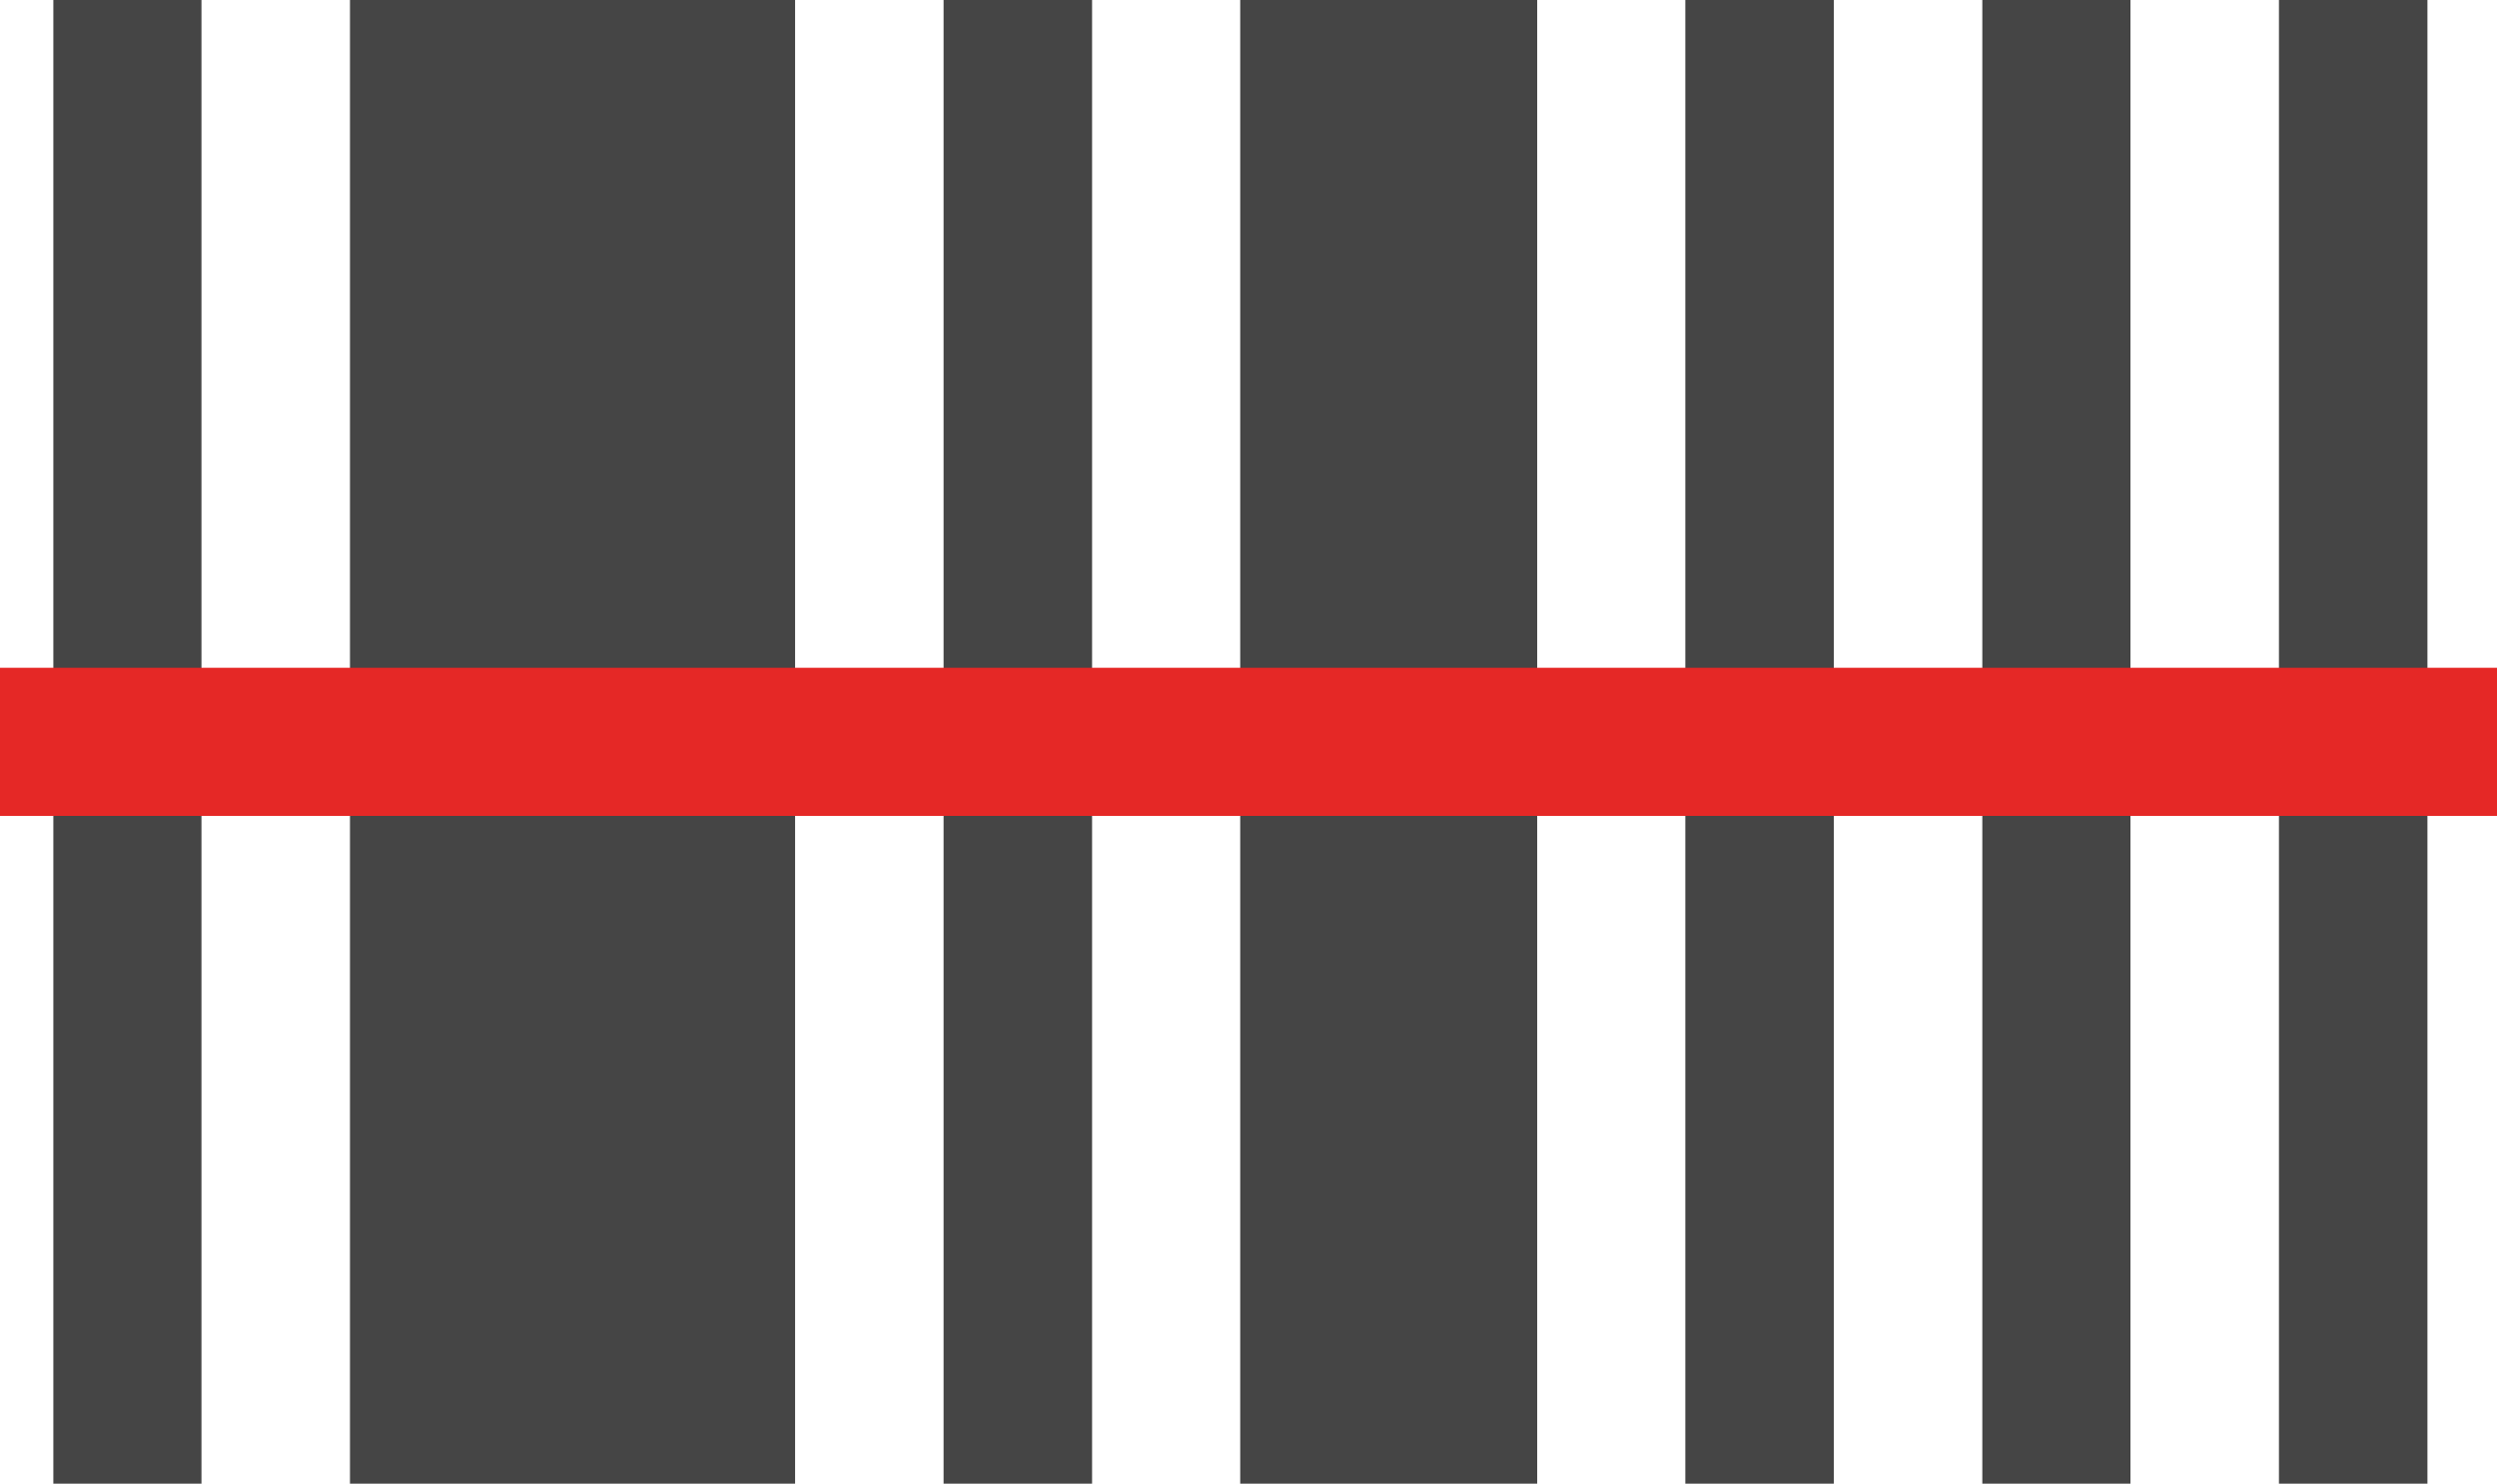
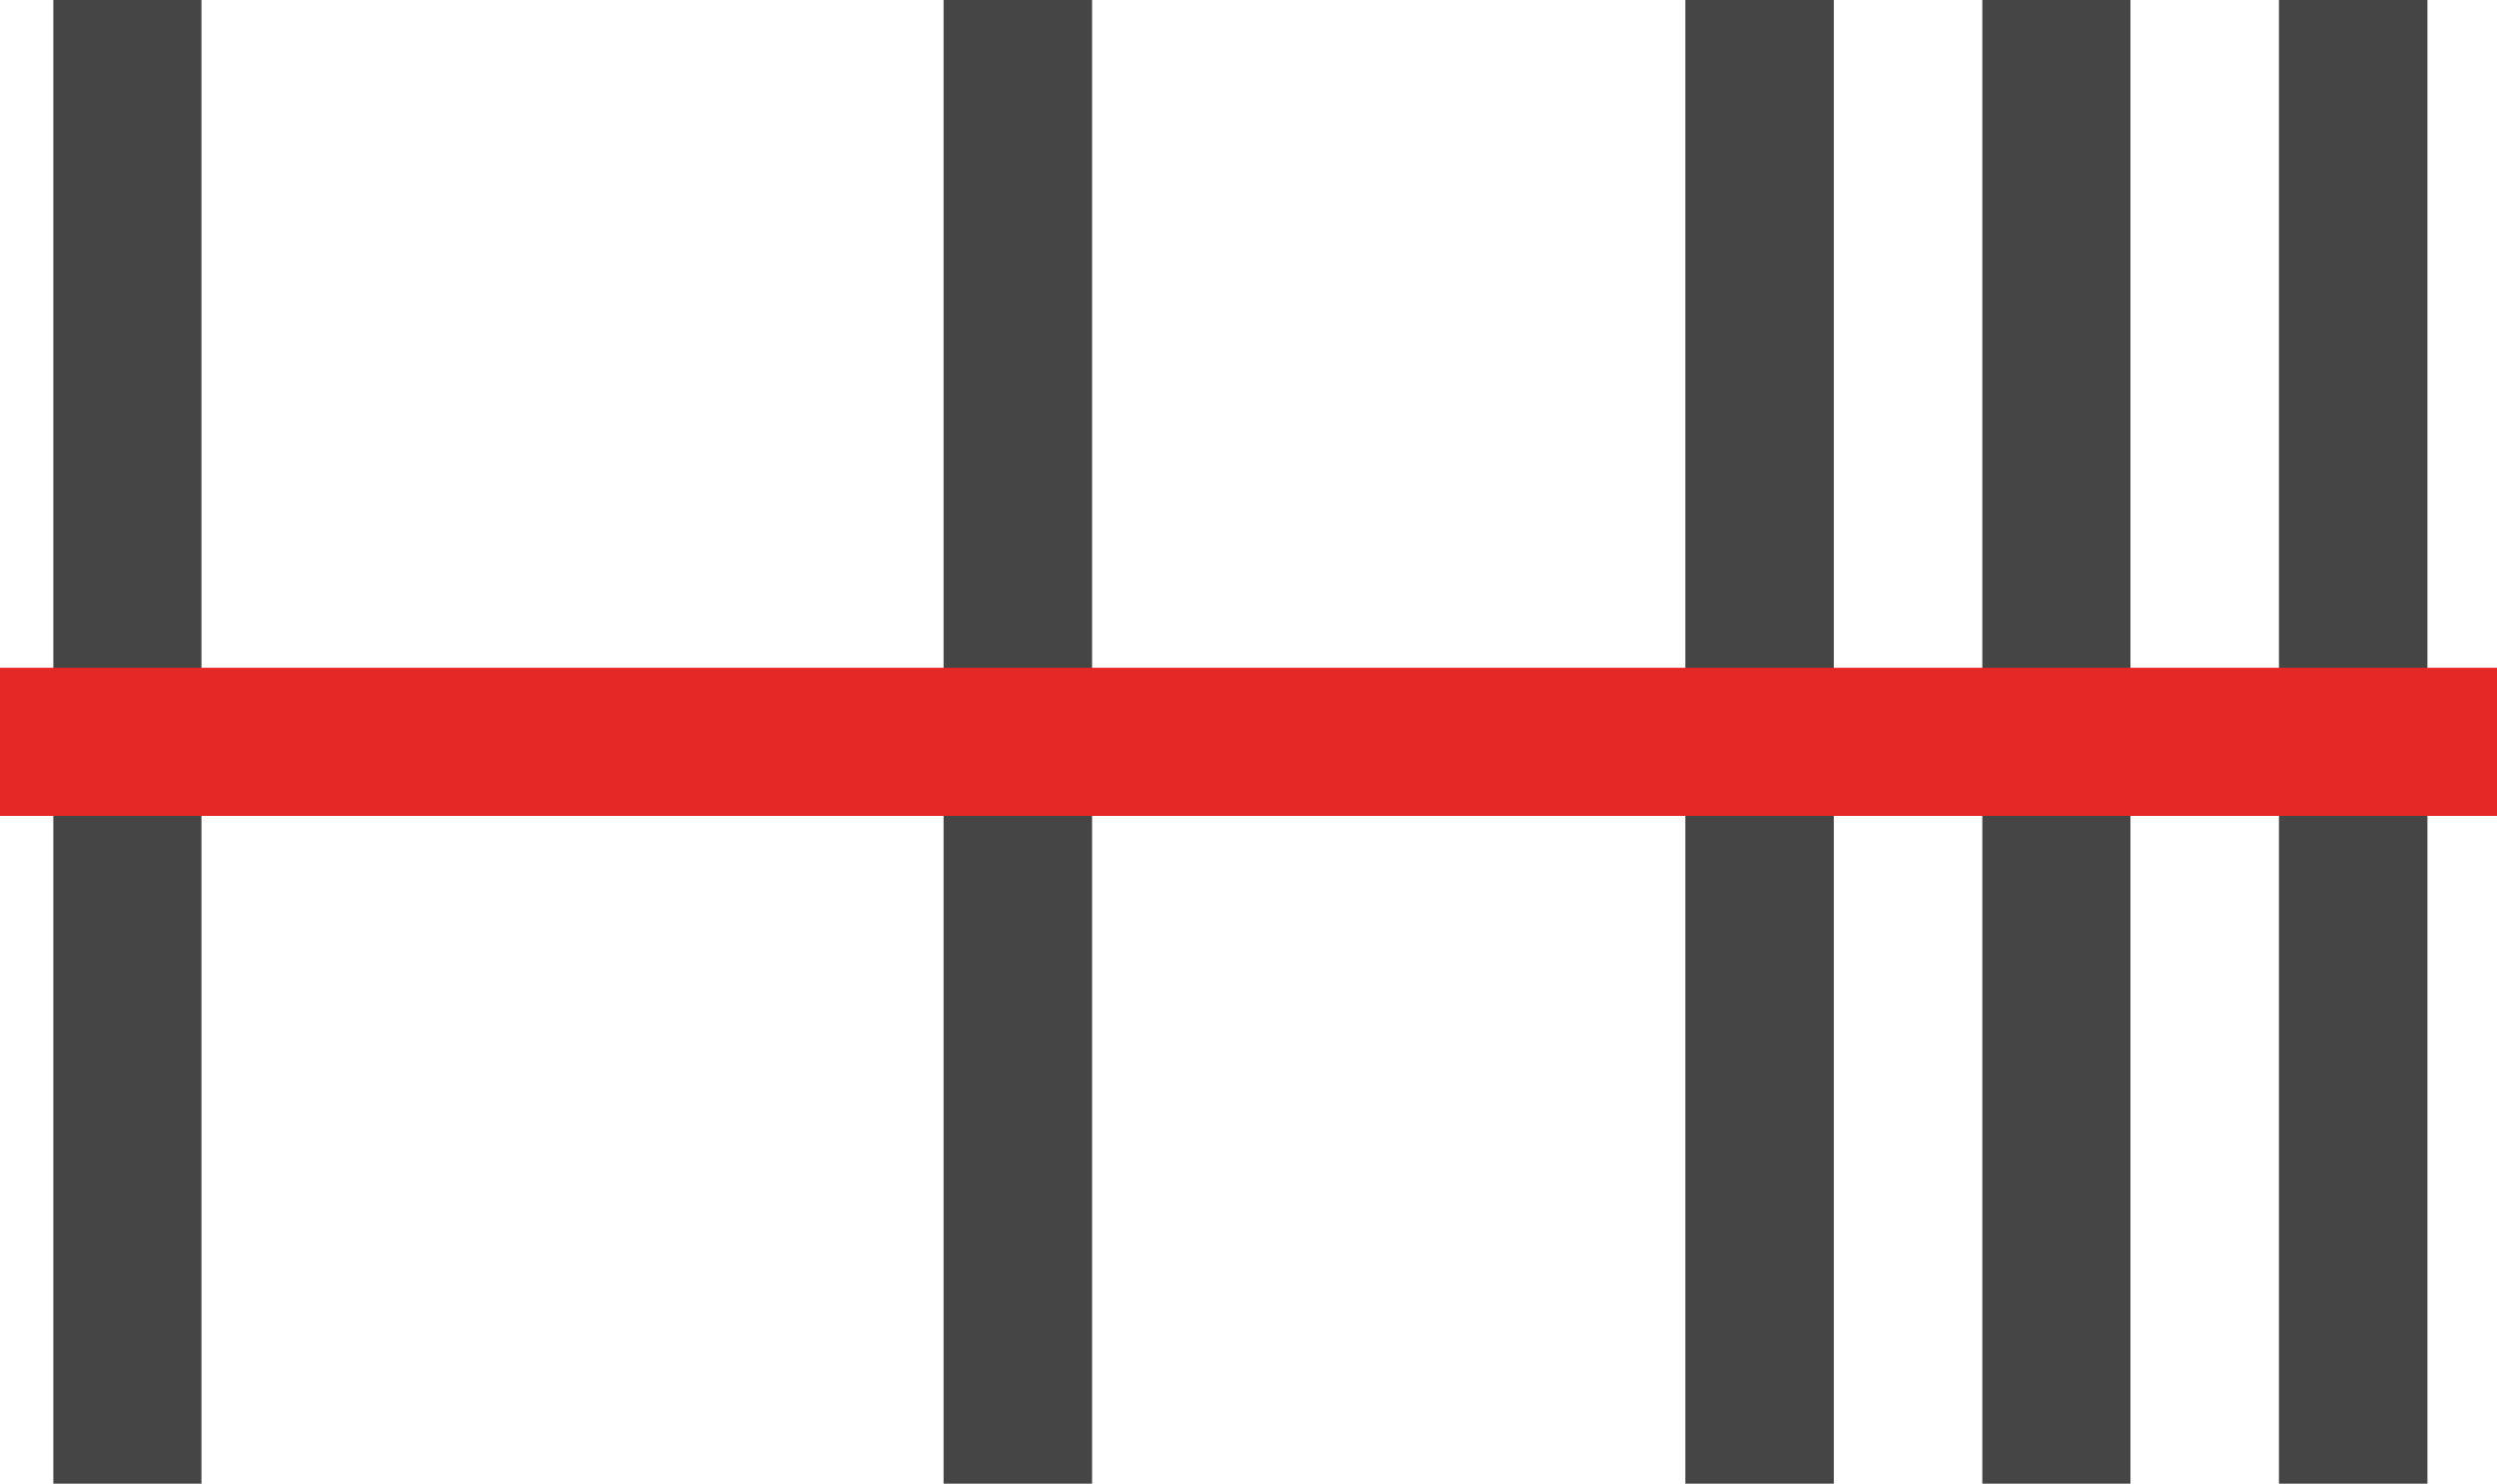
<svg xmlns="http://www.w3.org/2000/svg" viewBox="0 0 69.28 41.17">
  <defs>
    <style>.cls-1{fill:#454545;}.cls-2{fill:#e52826;}</style>
  </defs>
  <title>scan</title>
  <g id="Laag_2" data-name="Laag 2">
    <g id="Laag_1-2" data-name="Laag 1">
      <g id="barcode">
        <path class="cls-1" d="M1.48,0H5.59V41.17H1.48Z" />
-         <path class="cls-1" d="M34.41,0h8.24V41.17H34.41Z" />
        <path class="cls-1" d="M46.76,0h4.12V41.17H46.76Z" />
        <path class="cls-1" d="M55,0h4.11V41.17H55Z" />
        <path class="cls-1" d="M63.23,0h4.12V41.17H63.23Z" />
-         <path class="cls-1" d="M9.71,0H22.06V41.17H9.71Z" />
        <path class="cls-1" d="M26.18,0H30.3V41.17H26.18Z" />
        <path class="cls-2" d="M0,22.64V18.53H69.28v4.11Z" />
      </g>
    </g>
  </g>
</svg>